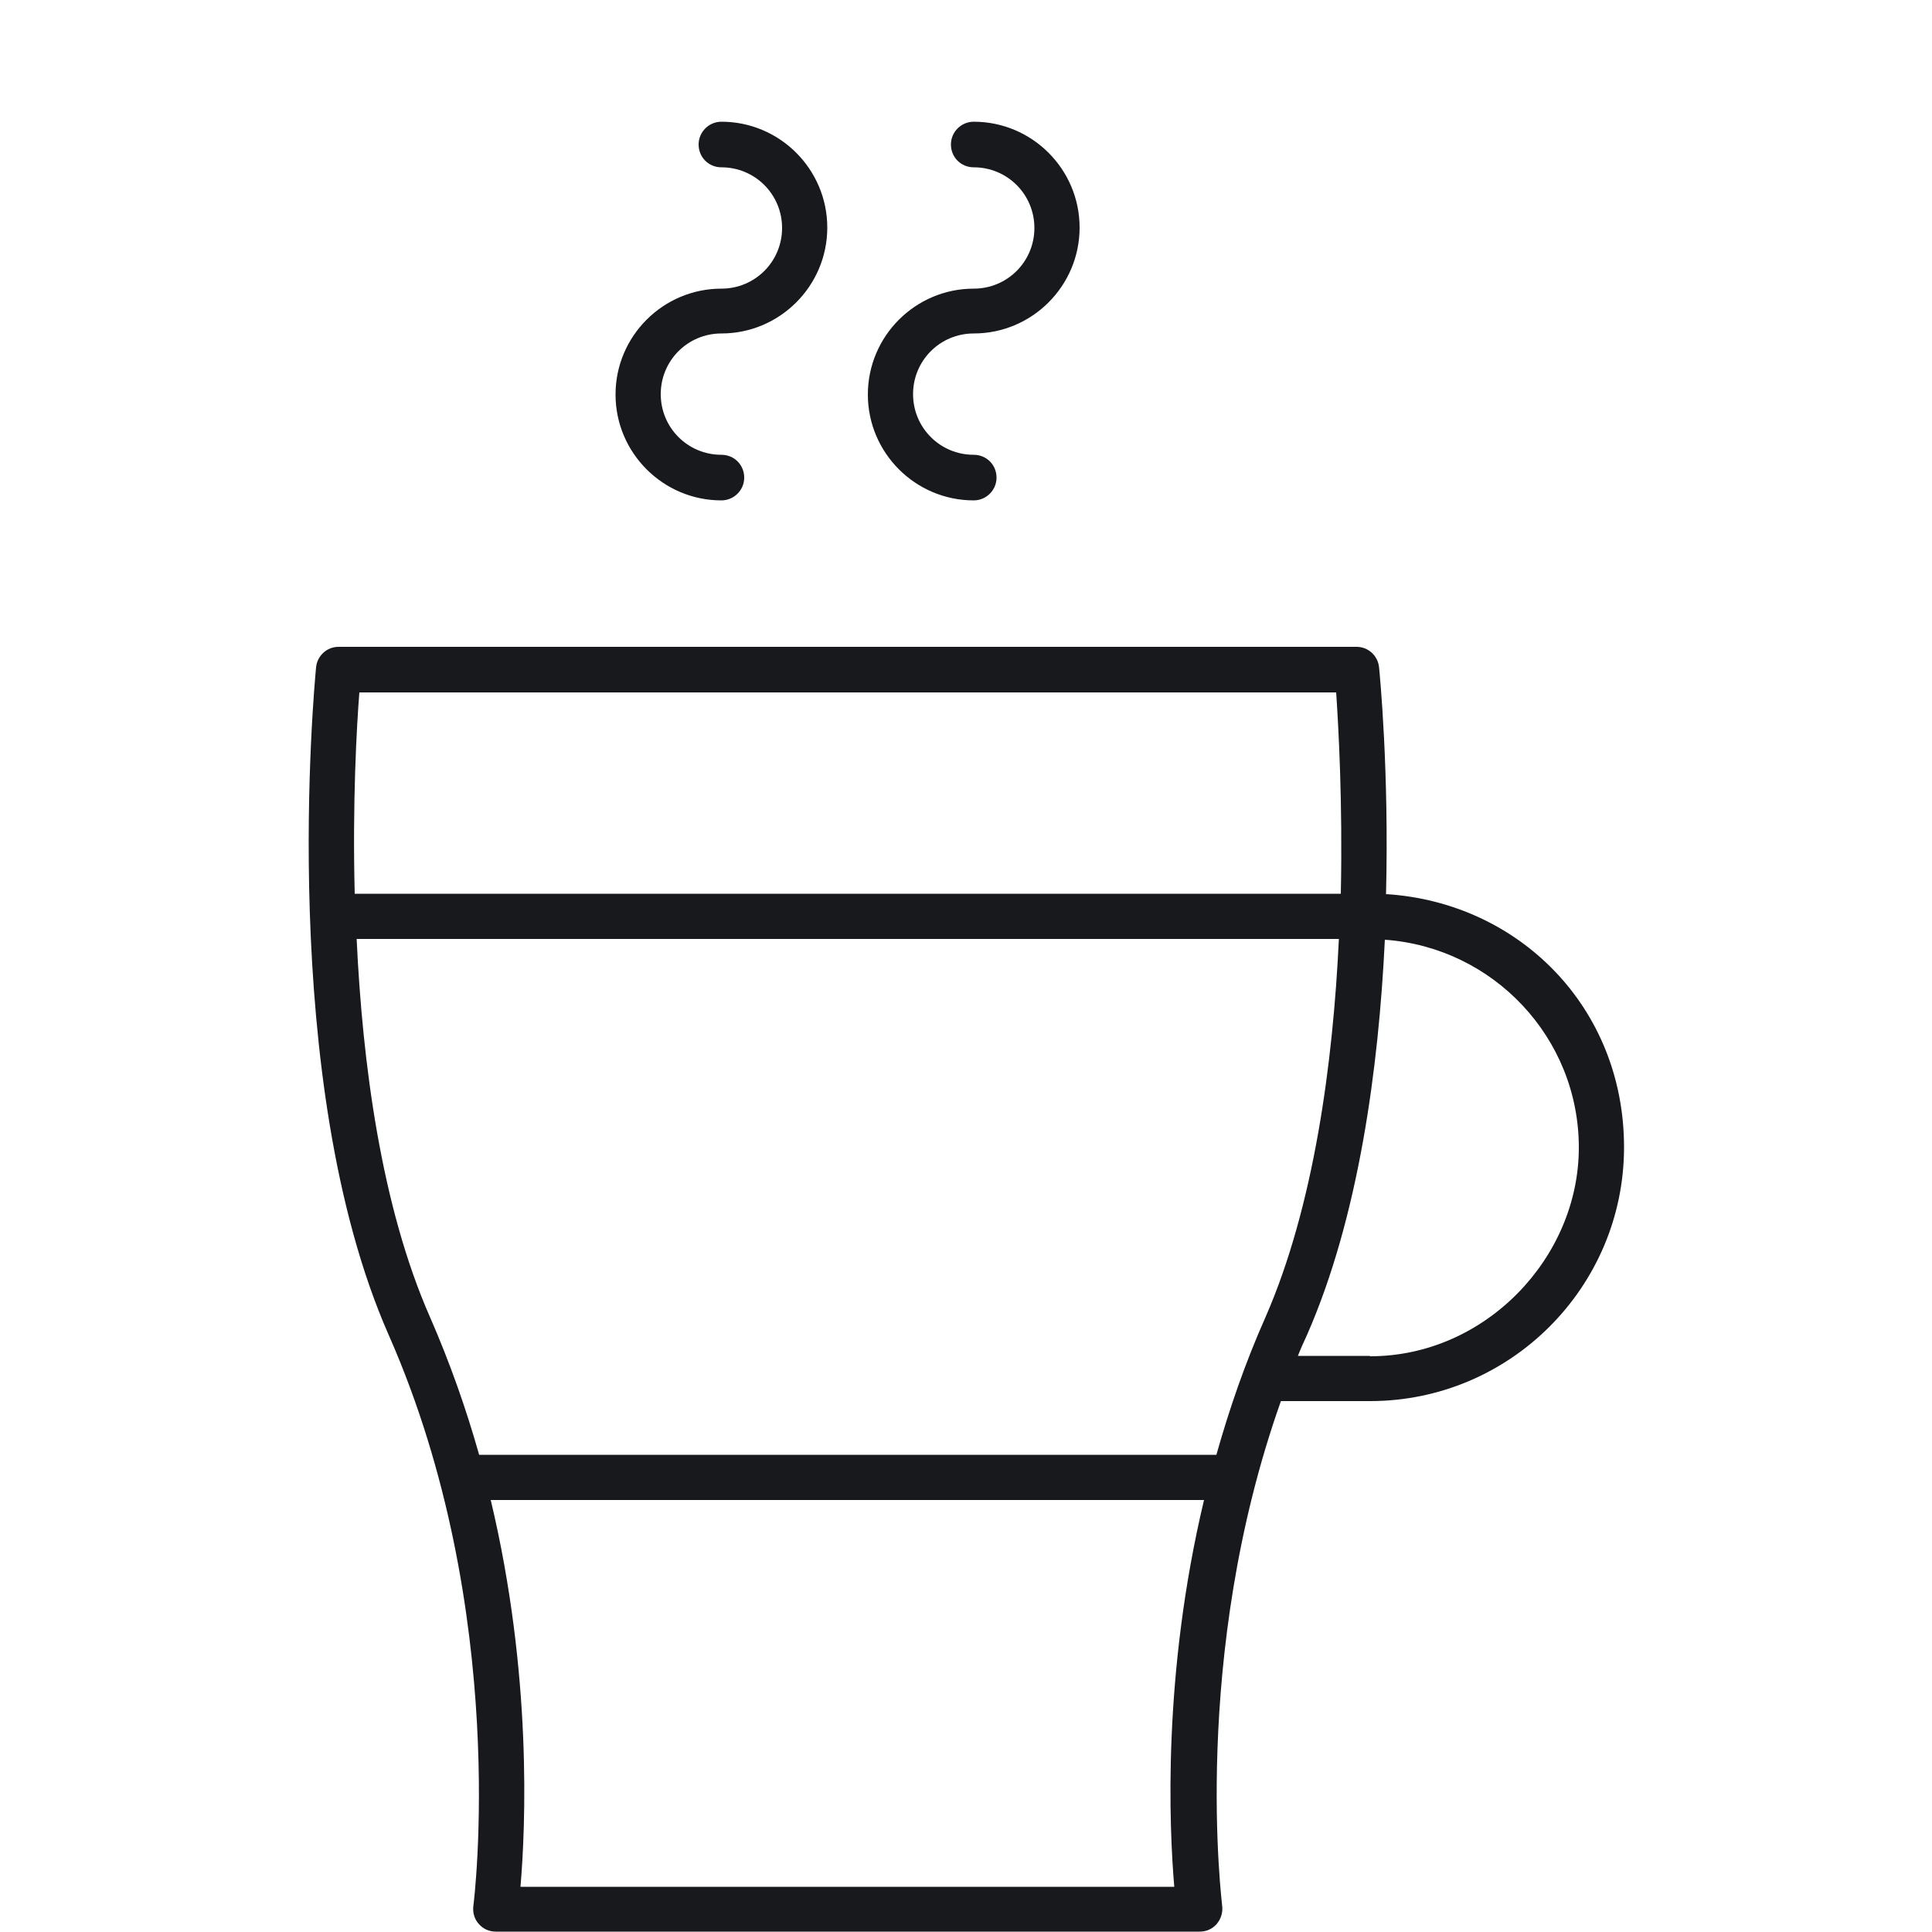
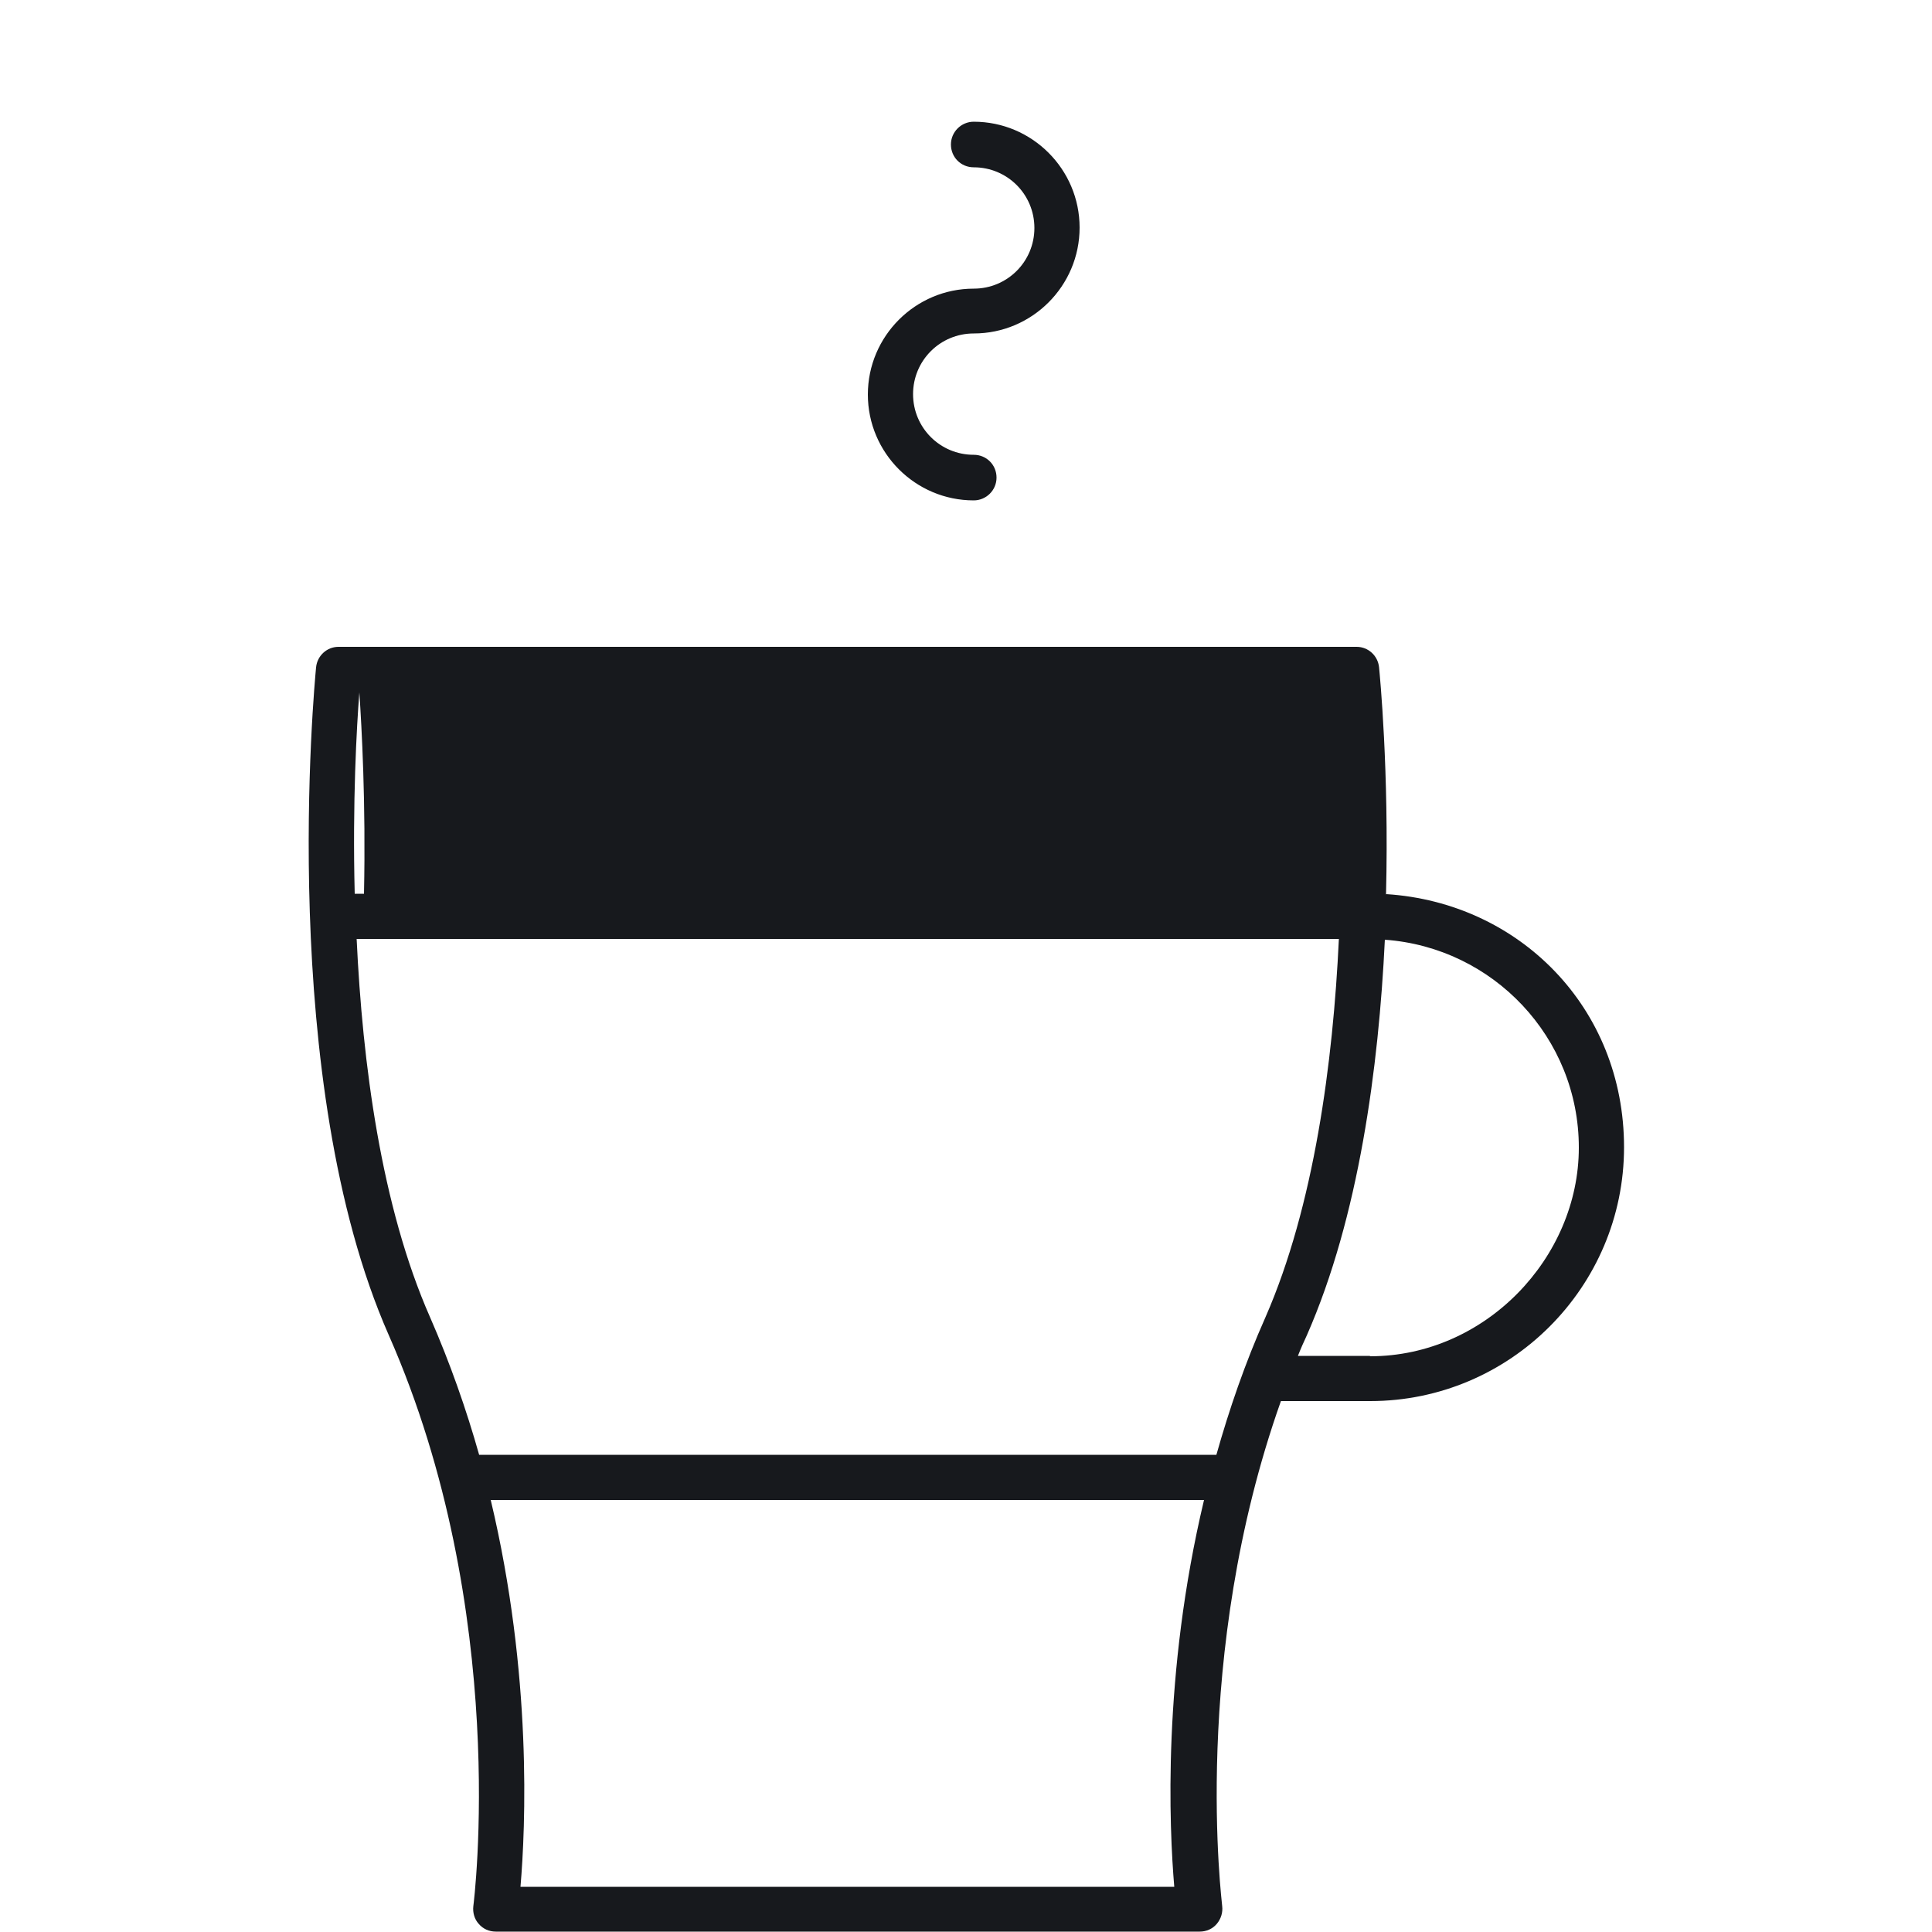
<svg xmlns="http://www.w3.org/2000/svg" viewBox="0 0 50 50" data-name="Layer 1" id="Layer_1">
  <defs>
    <style>
      .cls-1 {
        fill: #17191d;
      }
    </style>
  </defs>
-   <path d="M18.67,8.63c1.51,0,2.74-1.23,2.74-2.74s-1.23-2.74-2.74-2.74c-.32,0-.59.26-.59.59s.26.59.59.59c.87,0,1.57.7,1.57,1.57s-.7,1.57-1.57,1.57c-1.51,0-2.74,1.23-2.74,2.74s1.23,2.74,2.74,2.74c.32,0,.59-.26.59-.59s-.26-.59-.59-.59c-.87,0-1.57-.7-1.57-1.57s.7-1.57,1.57-1.57Z" class="cls-1" />
  <path d="M25.2,8.63c1.51,0,2.74-1.23,2.74-2.74s-1.23-2.74-2.74-2.74c-.32,0-.59.26-.59.59s.26.59.59.59c.87,0,1.57.7,1.57,1.57s-.7,1.57-1.57,1.57c-1.51,0-2.74,1.23-2.74,2.74s1.23,2.74,2.74,2.74c.32,0,.59-.26.59-.59s-.26-.59-.59-.59c-.87,0-1.57-.7-1.57-1.57s.7-1.57,1.57-1.57Z" class="cls-1" />
-   <path d="M35.87,23.15c.08-3.22-.16-5.67-.18-5.88-.03-.3-.28-.53-.58-.53H8.76c-.3,0-.55.23-.58.53-.04.43-1.02,10.7,1.88,17.28,3.16,7.17,2.2,14.7,2.19,14.78-.02.17.03.34.14.46.11.13.27.2.44.2h18.22c.17,0,.33-.07.44-.2.11-.13.16-.3.14-.46,0-.07-.83-6.45,1.52-13.07h2.31c3.62,0,6.57-2.95,6.57-6.57s-2.72-6.33-6.15-6.55ZM9.3,17.92h25.28c.06.9.17,2.85.12,5.21H9.18c-.06-2.37.05-4.32.12-5.21ZM9.22,24.3h25.43c-.15,3.19-.64,6.91-1.9,9.79-.53,1.19-.94,2.39-1.27,3.56H12.4c-.33-1.17-.75-2.37-1.27-3.56-1.27-2.88-1.75-6.59-1.9-9.79ZM30.4,48.83H13.47c.13-1.53.31-5.48-.77-10.01h18.46c-1.08,4.53-.9,8.48-.77,10.01ZM35.45,35.09h-1.86c.07-.18.15-.36.23-.53,1.35-3.07,1.86-6.94,2.02-10.24,2.8.2,5.02,2.53,5.02,5.38s-2.42,5.4-5.4,5.4Z" class="cls-1" />
+   <path d="M35.87,23.15c.08-3.22-.16-5.67-.18-5.88-.03-.3-.28-.53-.58-.53H8.76c-.3,0-.55.23-.58.53-.04.43-1.02,10.7,1.88,17.28,3.16,7.17,2.2,14.7,2.19,14.78-.02.17.03.34.14.46.11.13.27.2.44.2h18.22c.17,0,.33-.07.44-.2.11-.13.16-.3.14-.46,0-.07-.83-6.45,1.52-13.07h2.31c3.62,0,6.57-2.95,6.57-6.57s-2.72-6.33-6.15-6.55ZM9.3,17.92c.06.9.17,2.85.12,5.21H9.18c-.06-2.37.05-4.32.12-5.21ZM9.22,24.3h25.43c-.15,3.19-.64,6.91-1.9,9.79-.53,1.19-.94,2.39-1.27,3.56H12.4c-.33-1.17-.75-2.37-1.27-3.56-1.27-2.88-1.75-6.59-1.9-9.79ZM30.4,48.83H13.47c.13-1.53.31-5.48-.77-10.01h18.46c-1.08,4.53-.9,8.48-.77,10.01ZM35.45,35.09h-1.86c.07-.18.15-.36.23-.53,1.35-3.07,1.86-6.94,2.02-10.24,2.8.2,5.02,2.53,5.02,5.38s-2.42,5.4-5.4,5.4Z" class="cls-1" />
</svg>